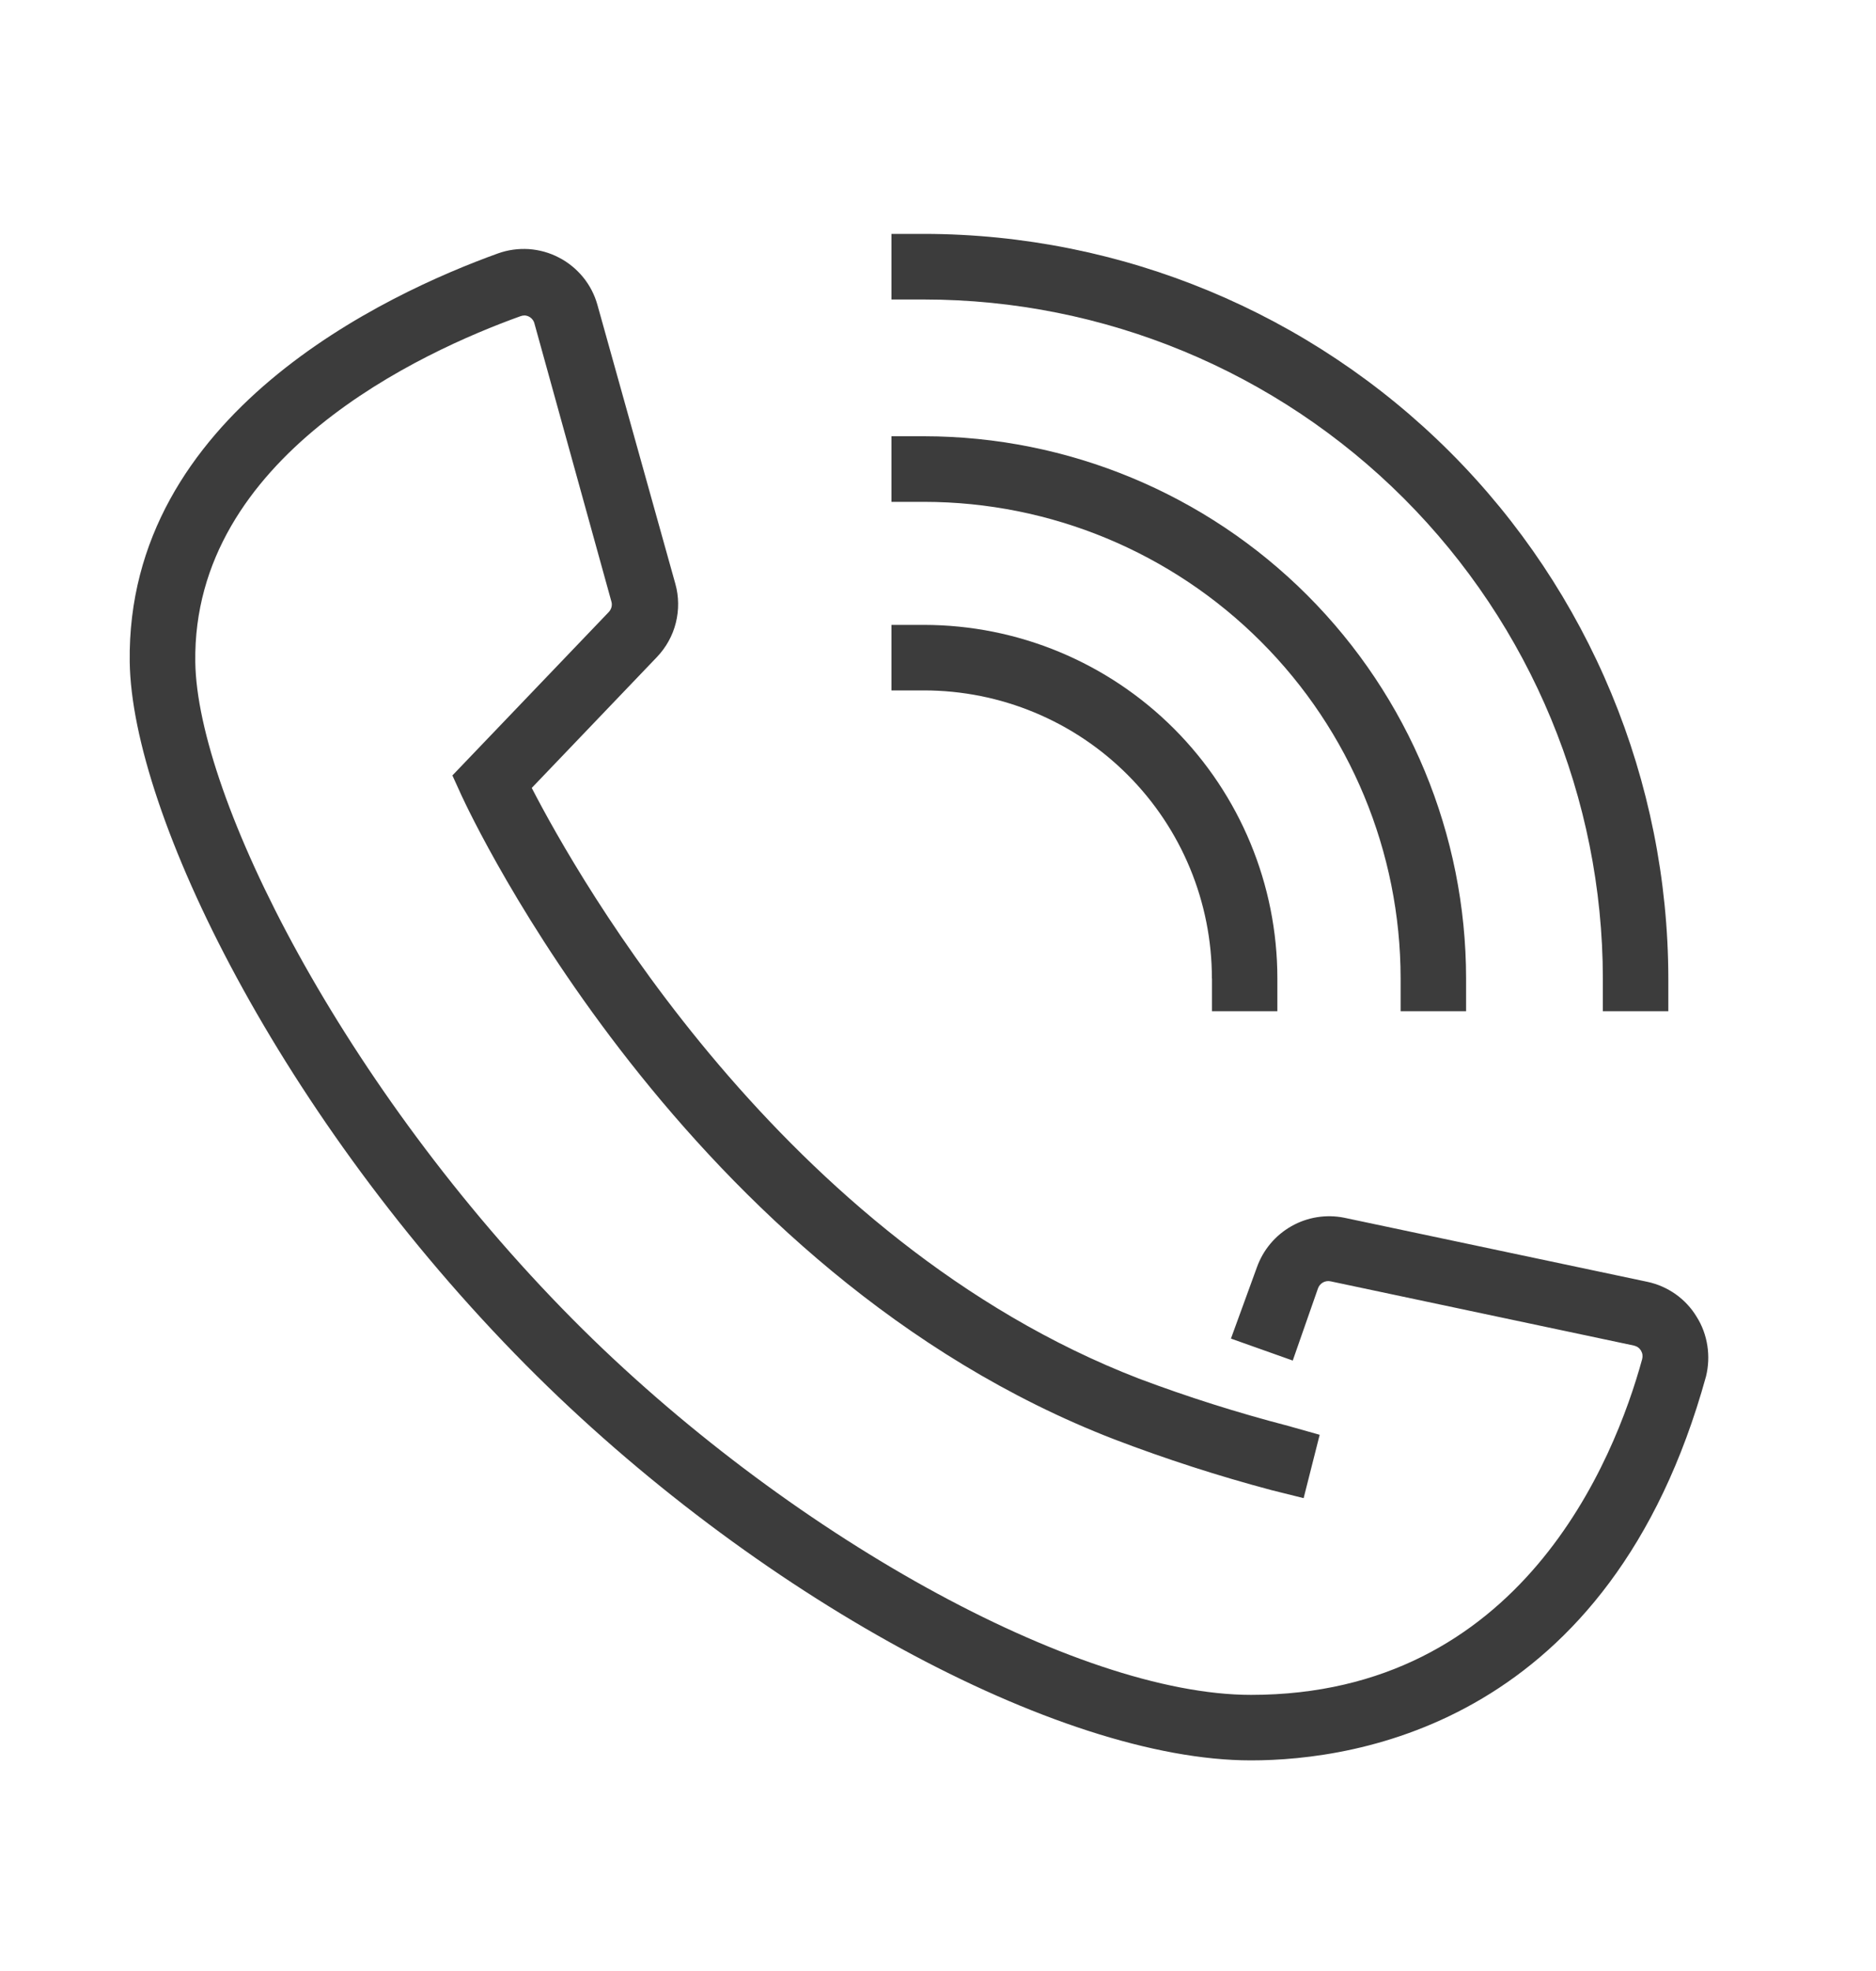
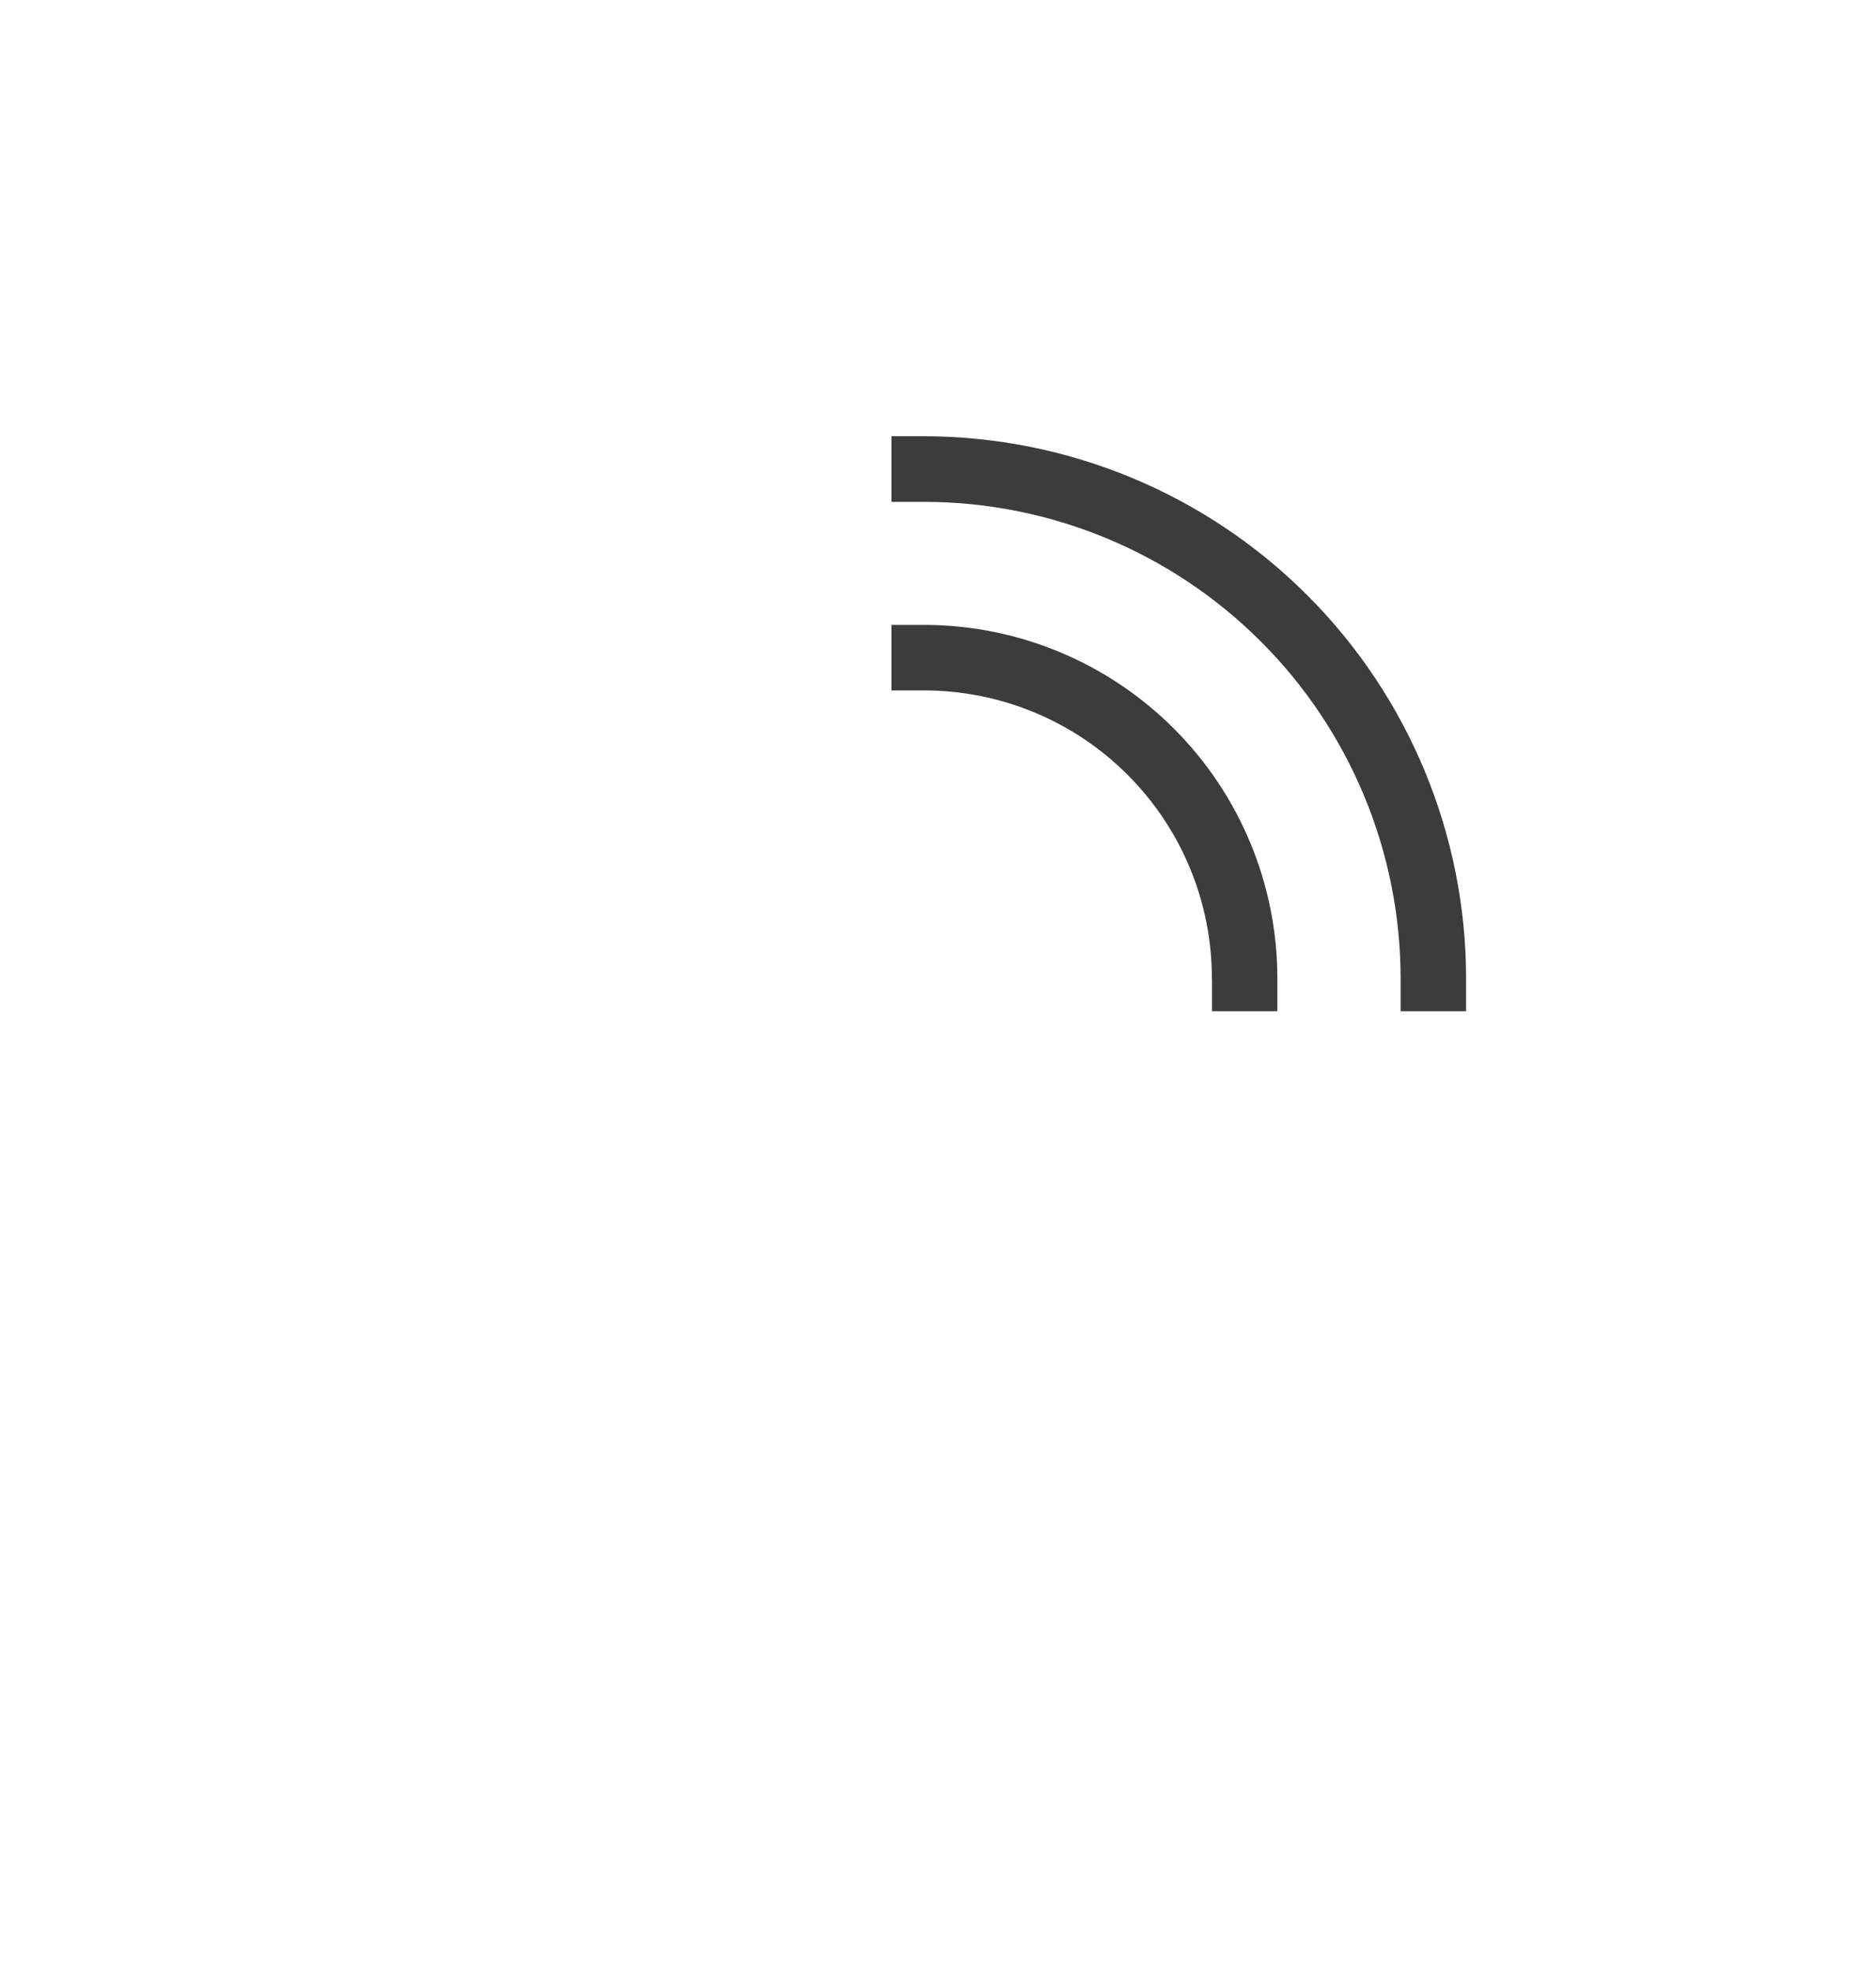
<svg xmlns="http://www.w3.org/2000/svg" width="20" height="21" viewBox="0 0 20 21" fill="none">
-   <path d="M18.088 14.03C18.031 13.935 17.954 13.853 17.864 13.789C17.773 13.725 17.671 13.68 17.562 13.657L14.329 12.974C14.137 12.936 13.937 12.968 13.767 13.065C13.596 13.162 13.466 13.317 13.4 13.502L13.123 14.262L13.782 14.496L14.051 13.727C14.06 13.701 14.079 13.678 14.104 13.664C14.129 13.65 14.158 13.646 14.186 13.652L17.418 14.336C17.434 14.34 17.449 14.346 17.462 14.355C17.475 14.364 17.486 14.376 17.494 14.389C17.502 14.403 17.508 14.418 17.51 14.434C17.512 14.449 17.511 14.465 17.507 14.481C17.212 15.556 16.213 18.058 13.337 18.058C11.477 18.058 8.372 16.339 6.107 14.058C3.648 11.579 2.102 8.486 2.082 7.053C2.051 4.865 4.495 3.748 5.546 3.37C5.561 3.364 5.577 3.361 5.593 3.361C5.61 3.362 5.625 3.366 5.64 3.374C5.654 3.381 5.667 3.392 5.677 3.405C5.687 3.417 5.694 3.432 5.698 3.448L6.518 6.409C6.524 6.428 6.524 6.449 6.519 6.469C6.514 6.488 6.504 6.506 6.49 6.521L4.823 8.262L4.921 8.477C5.016 8.681 7.296 13.565 11.881 15.336C12.431 15.546 12.989 15.726 13.557 15.877L13.898 15.962L14.069 15.287L13.732 15.192C13.194 15.052 12.662 14.884 12.141 14.688C8.344 13.221 6.156 9.339 5.669 8.395L7.004 7C7.101 6.898 7.171 6.773 7.205 6.636C7.239 6.5 7.238 6.356 7.2 6.221L6.369 3.248C6.339 3.14 6.287 3.04 6.216 2.953C6.145 2.867 6.058 2.795 5.958 2.744C5.859 2.692 5.75 2.662 5.638 2.654C5.527 2.647 5.415 2.662 5.309 2.7C4.116 3.13 1.346 4.413 1.383 7.053C1.406 8.665 2.994 11.912 5.611 14.548C8.032 16.986 11.28 18.756 13.336 18.756C14.467 18.756 17.167 18.358 18.188 14.664C18.214 14.557 18.219 14.446 18.202 14.337C18.185 14.228 18.147 14.123 18.088 14.03Z" fill="#3C3C3C" />
  <path d="M12.921 10.425V10.774H13.618V10.425C13.618 9.426 13.221 8.469 12.515 7.763C11.809 7.057 10.852 6.659 9.853 6.658H9.504V7.356H9.853C10.667 7.357 11.447 7.68 12.022 8.256C12.597 8.831 12.92 9.611 12.92 10.425H12.921Z" fill="#3C3C3C" />
  <path d="M14.932 10.425V10.774H15.63V10.425C15.629 8.893 15.02 7.425 13.937 6.342C12.854 5.259 11.385 4.65 9.853 4.648H9.504V5.347H9.853C11.2 5.348 12.491 5.884 13.443 6.836C14.395 7.788 14.931 9.078 14.932 10.425Z" fill="#3C3C3C" />
-   <path d="M17.088 10.425V10.774H17.786V10.425C17.783 8.322 16.947 6.305 15.46 4.818C13.972 3.331 11.956 2.495 9.853 2.492H9.504V3.191H9.853C11.771 3.192 13.611 3.955 14.967 5.311C16.323 6.668 17.086 8.507 17.088 10.425Z" fill="#3C3C3C" />
</svg>